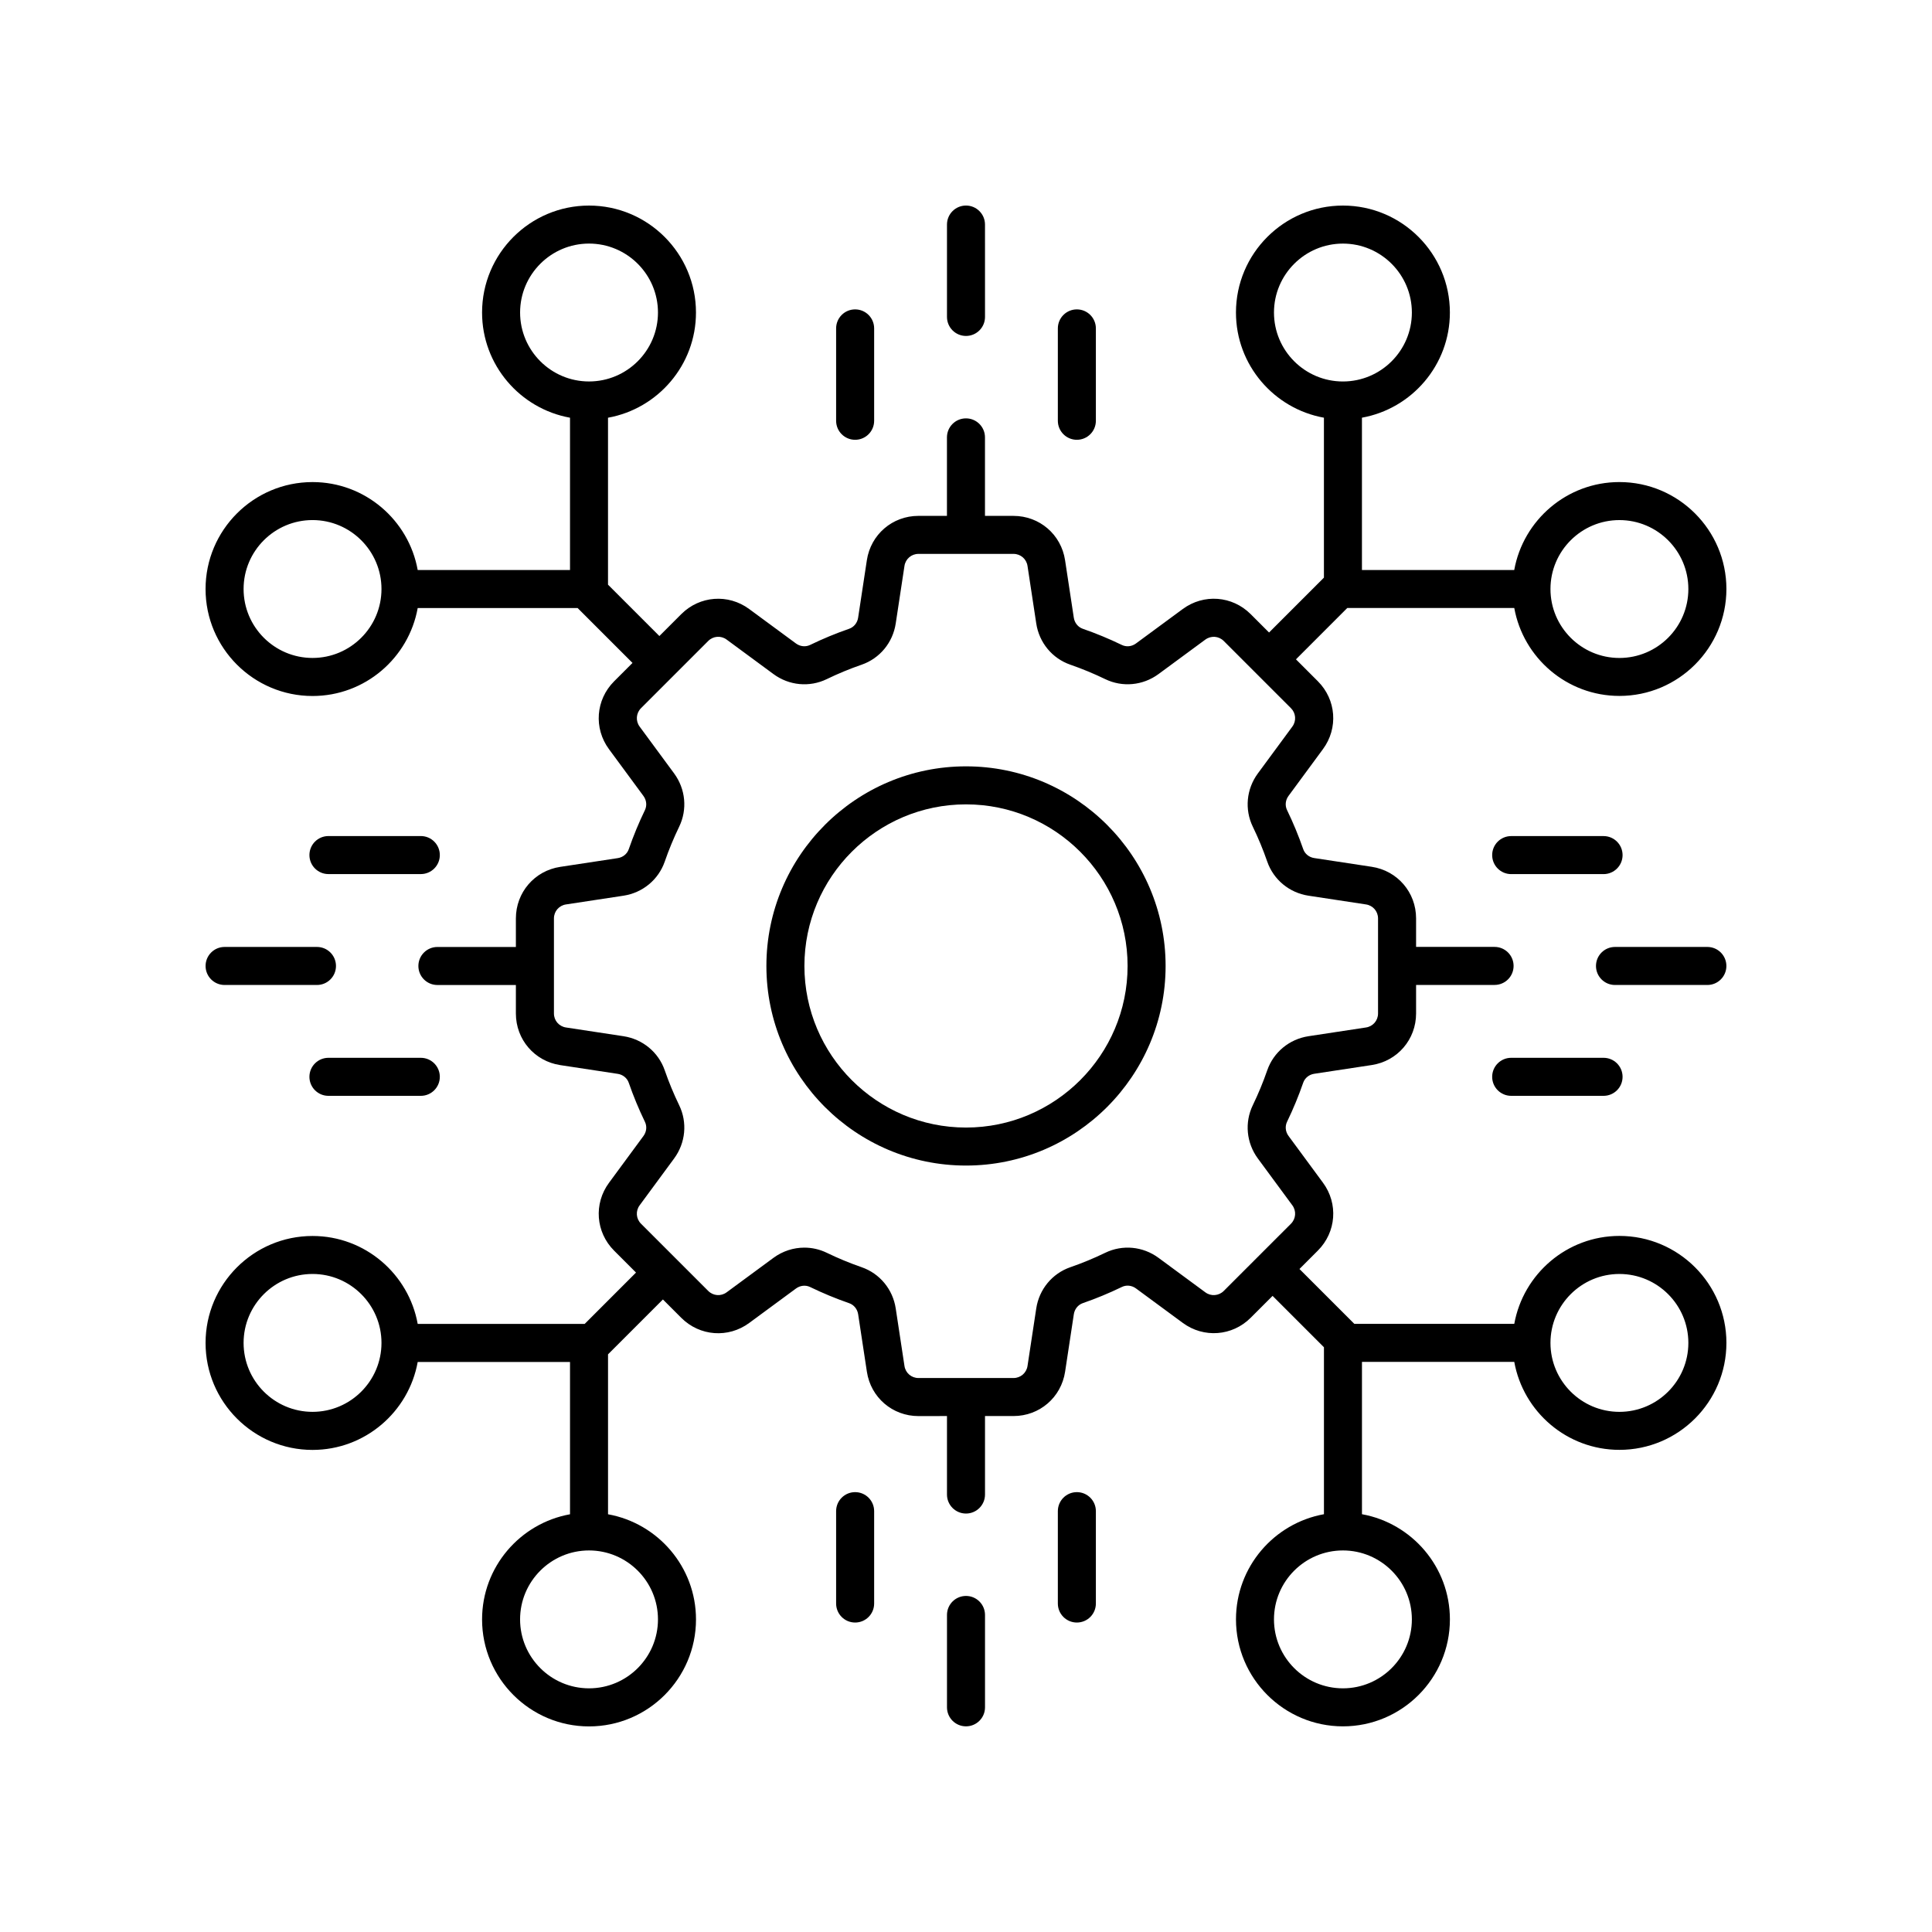
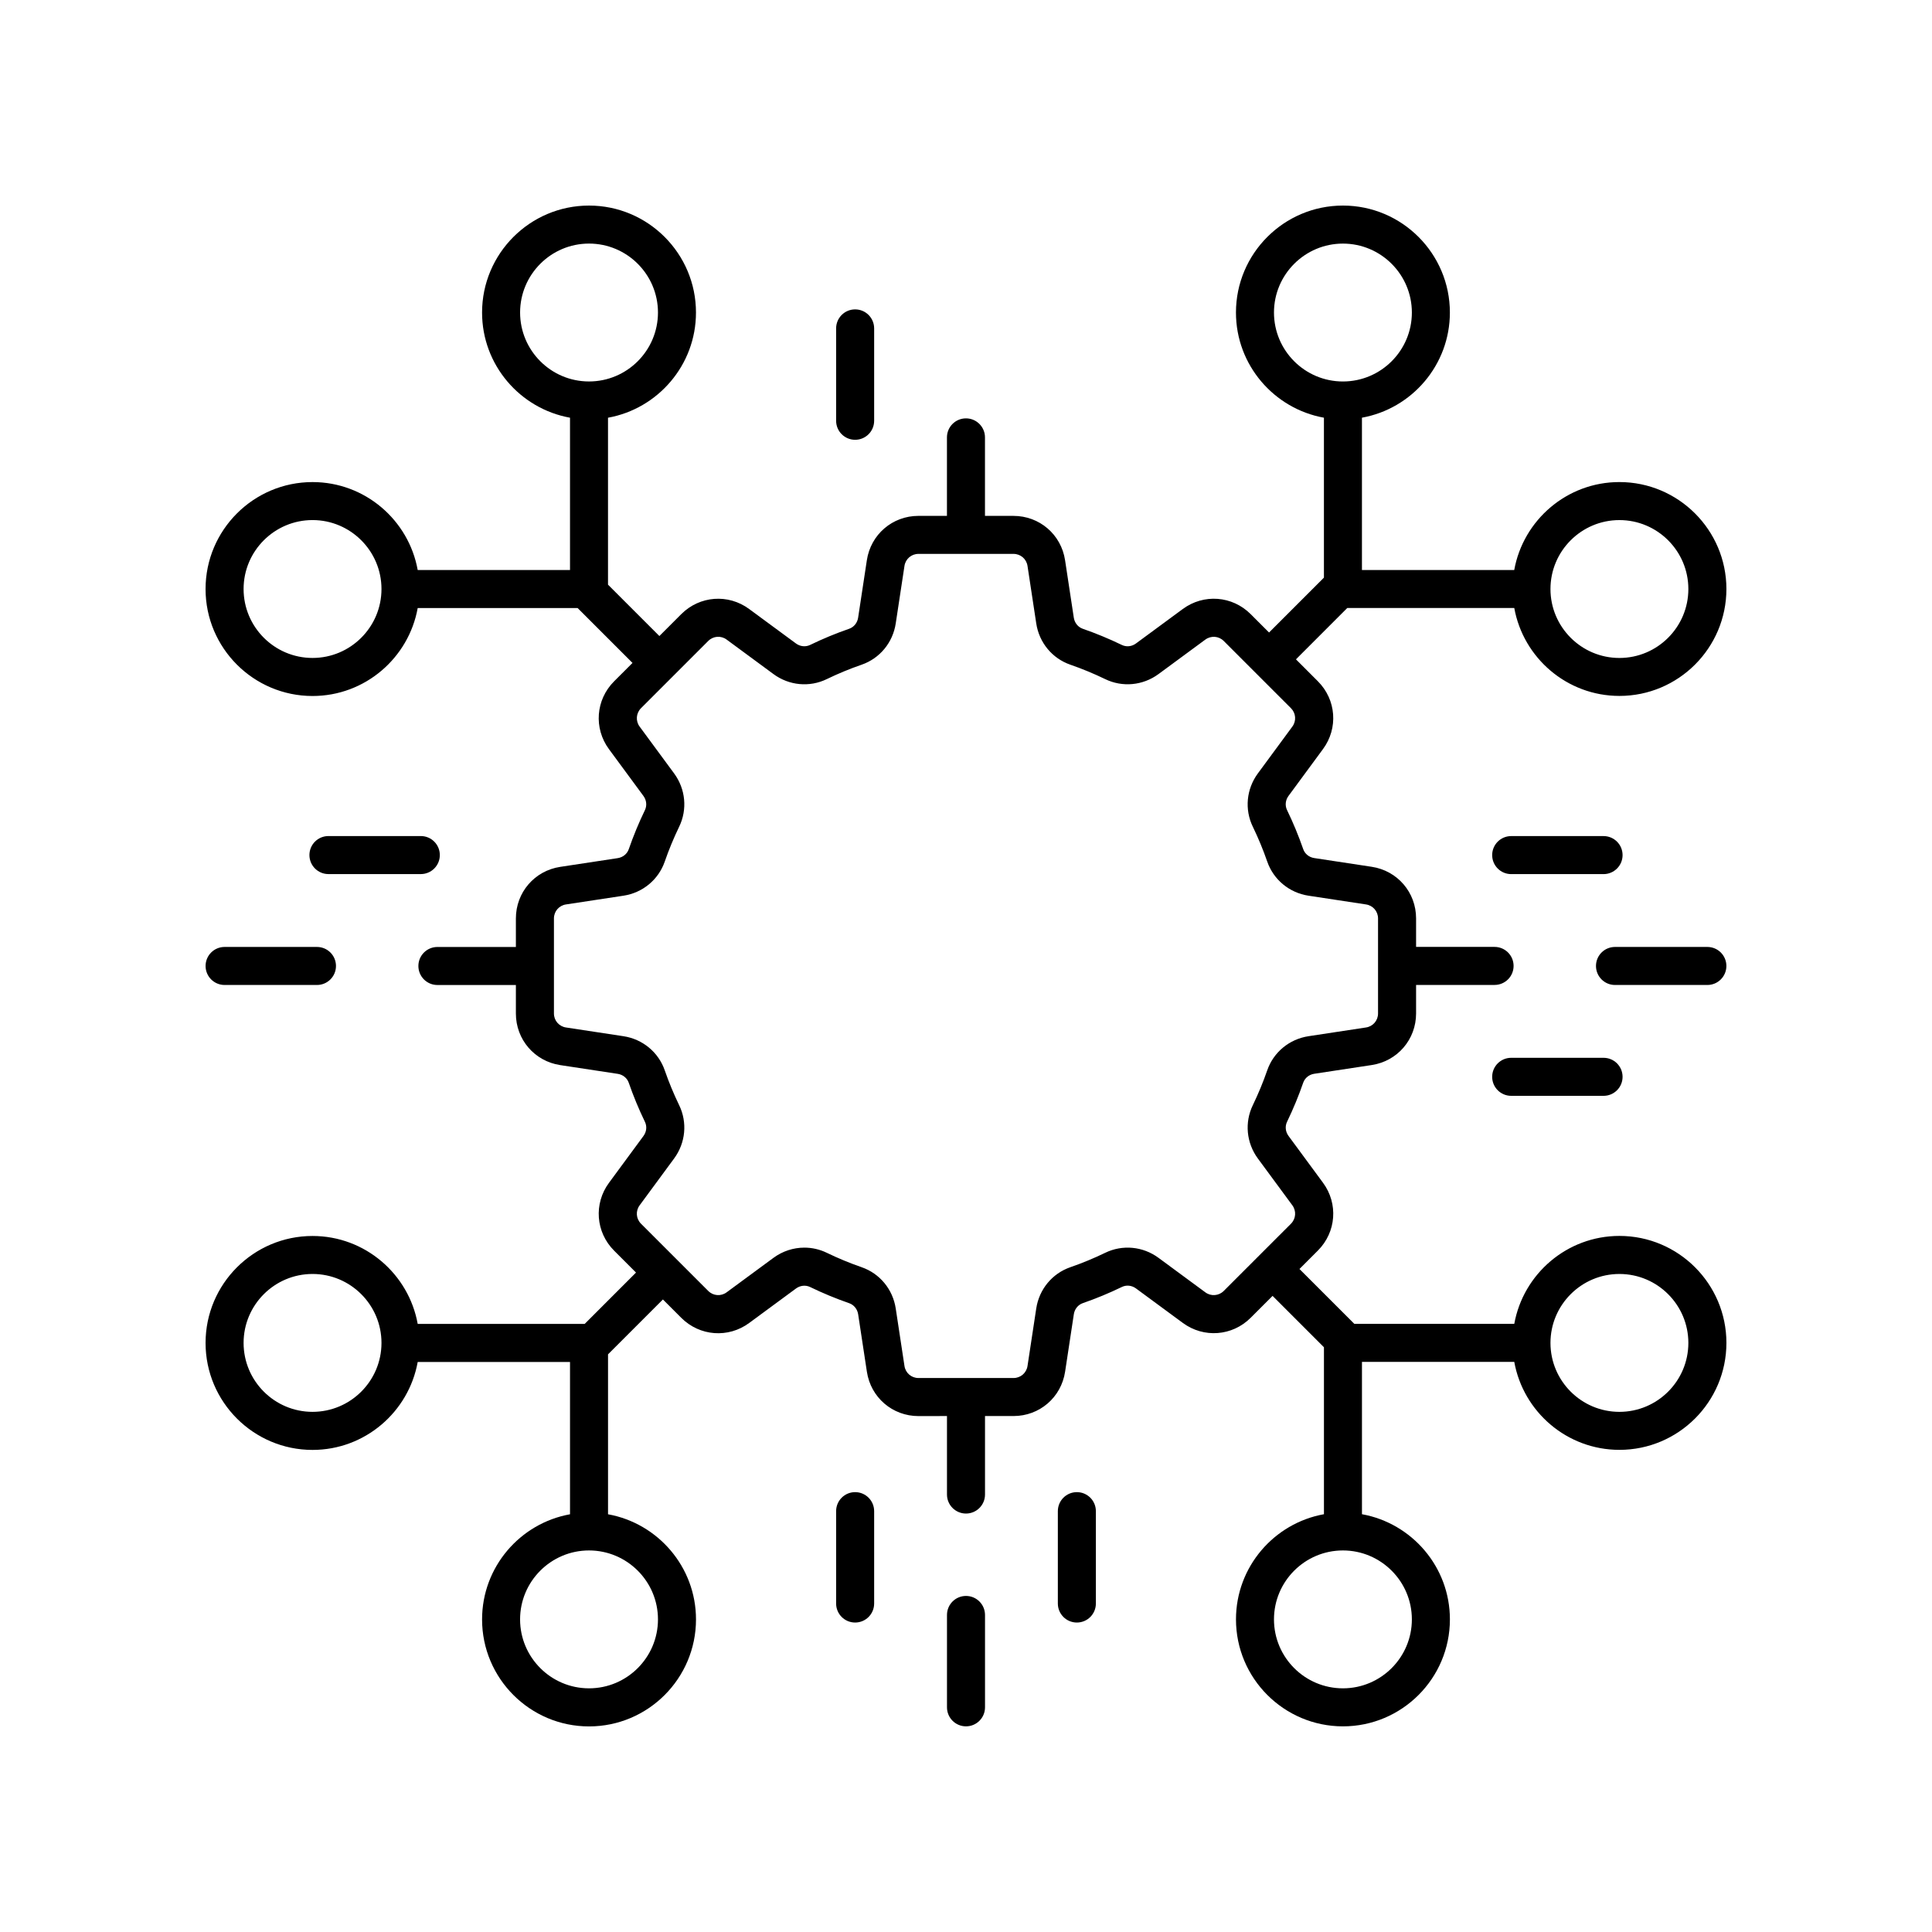
<svg xmlns="http://www.w3.org/2000/svg" fill="#000000" width="800px" height="800px" version="1.1" viewBox="144 144 512 512">
  <g>
    <path d="m573.16 271.75c-13.91 0-25.484 10.078-27.871 23.305h-40.359v-40.363c13.23-2.387 23.305-13.965 23.305-27.871 0-15.629-12.715-28.344-28.344-28.344-15.633 0-28.348 12.715-28.348 28.348 0 13.91 10.078 25.484 23.312 27.871v42.383l-14.543 14.543-4.883-4.883c-4.875-4.867-12.43-5.434-17.973-1.352l-12.414 9.141c-1.113 0.824-2.555 0.973-3.758 0.383-3.344-1.621-6.82-3.059-10.328-4.277-1.258-0.434-2.168-1.555-2.383-2.926l-2.316-15.238c-1.027-6.812-6.773-11.754-13.664-11.754l-7.562-0.004v-20.801c0-2.781-2.254-5.039-5.039-5.039s-5.039 2.254-5.039 5.039v20.801h-7.562c-6.887 0-12.633 4.941-13.664 11.75l-2.316 15.246c-0.211 1.367-1.121 2.488-2.383 2.926-3.508 1.211-6.981 2.652-10.332 4.277-1.207 0.586-2.641 0.434-3.754-0.383l-12.414-9.141c-5.543-4.082-13.105-3.508-17.973 1.355l-5.812 5.812-13.613-13.613v-44.242c13.23-2.387 23.312-13.961 23.312-27.871 0.008-15.637-12.711-28.352-28.344-28.352-15.633 0-28.344 12.715-28.344 28.348 0 13.91 10.074 25.484 23.305 27.871v40.363h-40.363c-2.387-13.23-13.961-23.305-27.871-23.305-15.633 0-28.348 12.715-28.348 28.344 0 15.633 12.719 28.348 28.348 28.348 13.91 0 25.484-10.078 27.871-23.309h42.383l14.543 14.543-4.879 4.879c-4.871 4.875-5.441 12.434-1.359 17.973l9.141 12.41c0.82 1.117 0.969 2.555 0.379 3.766-1.617 3.344-3.055 6.82-4.269 10.324-0.434 1.258-1.555 2.172-2.926 2.379l-15.242 2.316c-6.809 1.031-11.75 6.781-11.75 13.668v7.562h-20.801c-2.785 0-5.039 2.254-5.039 5.039 0 2.781 2.254 5.039 5.039 5.039h20.801v7.559c0 6.887 4.941 12.633 11.75 13.668l15.242 2.316c1.371 0.207 2.496 1.121 2.926 2.383 1.215 3.504 2.652 6.977 4.277 10.328 0.586 1.199 0.438 2.641-0.383 3.754l-9.137 12.41c-4.09 5.543-3.519 13.102 1.352 17.977l5.809 5.812-13.609 13.613h-44.246c-2.387-13.23-13.961-23.309-27.871-23.309-15.633 0-28.348 12.715-28.348 28.348 0 15.633 12.719 28.348 28.348 28.348 13.91 0 25.484-10.078 27.871-23.309h40.363v40.363c-13.23 2.387-23.305 13.961-23.305 27.871 0 15.633 12.715 28.348 28.344 28.348 15.633 0 28.348-12.715 28.348-28.348 0-13.906-10.078-25.484-23.312-27.871v-42.383l14.543-14.543 4.883 4.883c4.875 4.859 12.43 5.434 17.973 1.352l12.414-9.141c1.117-0.82 2.559-0.973 3.758-0.383 3.344 1.621 6.82 3.059 10.328 4.277 1.258 0.434 2.168 1.555 2.383 2.926l2.316 15.238c1.027 6.812 6.773 11.754 13.664 11.754l7.562-0.012v20.801c0 2.781 2.254 5.039 5.039 5.039s5.039-2.254 5.039-5.039v-20.801h7.562c6.887 0 12.633-4.941 13.664-11.75l2.316-15.246c0.211-1.367 1.121-2.488 2.383-2.926 3.508-1.211 6.981-2.652 10.332-4.277 1.199-0.594 2.637-0.438 3.754 0.383l12.414 9.141c5.543 4.082 13.105 3.508 17.973-1.355l5.812-5.812 13.613 13.613v44.246c-13.23 2.387-23.312 13.961-23.312 27.871 0 15.633 12.719 28.348 28.348 28.348 15.633 0 28.344-12.715 28.344-28.348 0-13.906-10.074-25.484-23.305-27.871v-40.363h40.363c2.387 13.23 13.961 23.309 27.871 23.309 15.633 0 28.348-12.715 28.348-28.348 0-15.633-12.719-28.348-28.348-28.348-13.91 0-25.484 10.078-27.871 23.309h-42.383l-14.543-14.543 4.879-4.883c4.871-4.875 5.441-12.434 1.359-17.973l-9.141-12.41c-0.82-1.117-0.969-2.555-0.379-3.766 1.617-3.344 3.055-6.82 4.269-10.324 0.434-1.258 1.555-2.172 2.926-2.379l15.242-2.316c6.809-1.031 11.75-6.781 11.75-13.668v-7.559h20.801c2.785 0 5.039-2.254 5.039-5.039 0-2.781-2.254-5.039-5.039-5.039h-20.801v-7.562c0-6.887-4.941-12.633-11.75-13.668l-15.242-2.316c-1.371-0.207-2.496-1.121-2.926-2.383-1.215-3.504-2.652-6.977-4.277-10.328-0.586-1.199-0.438-2.641 0.383-3.754l9.137-12.41c4.09-5.543 3.519-13.102-1.352-17.977l-5.809-5.812 13.609-13.613h44.246c2.387 13.23 13.961 23.309 27.871 23.309 15.633 0 28.348-12.715 28.348-28.348-0.008-15.613-12.727-28.328-28.355-28.328zm-291.33-44.93c0-10.074 8.195-18.27 18.266-18.27 10.078 0 18.273 8.195 18.273 18.27 0 10.074-8.195 18.27-18.273 18.27-10.07 0.004-18.266-8.195-18.266-18.27zm-55.004 91.543c-10.078 0-18.273-8.195-18.273-18.27s8.195-18.27 18.273-18.27c10.07 0 18.27 8.195 18.27 18.27s-8.195 18.27-18.27 18.27zm0 199.79c-10.078 0-18.273-8.195-18.273-18.27 0-10.074 8.195-18.27 18.273-18.27 10.07 0 18.27 8.195 18.27 18.27 0 10.074-8.195 18.27-18.27 18.27zm91.543 55c0 10.074-8.195 18.27-18.273 18.27-10.07 0-18.27-8.195-18.27-18.27 0-10.074 8.195-18.27 18.27-18.27 10.078 0.004 18.273 8.195 18.273 18.27zm199.79 0c0 10.074-8.195 18.27-18.27 18.27-10.078 0-18.273-8.195-18.273-18.27 0-10.074 8.195-18.27 18.273-18.27 10.07 0.004 18.27 8.195 18.27 18.27zm55-91.539c10.078 0 18.273 8.195 18.273 18.27 0 10.074-8.195 18.27-18.273 18.27-10.07 0-18.27-8.195-18.27-18.27 0-10.074 8.199-18.27 18.27-18.27zm-86.676-145.06-9.141 12.414c-3.047 4.144-3.551 9.559-1.332 14.125 1.453 2.992 2.734 6.098 3.816 9.223 1.664 4.809 5.856 8.277 10.938 9.051l15.242 2.316c1.852 0.281 3.188 1.836 3.188 3.703v25.199c0 1.867-1.34 3.426-3.188 3.703l-15.242 2.316c-5.082 0.773-9.273 4.242-10.938 9.047-1.082 3.129-2.367 6.234-3.812 9.219-2.223 4.574-1.719 9.988 1.328 14.137l9.145 12.414c1.105 1.504 0.949 3.551-0.367 4.875l-17.816 17.816c-1.312 1.312-3.375 1.48-4.875 0.367l-12.414-9.145c-4.133-3.043-9.551-3.559-14.129-1.332-2.988 1.449-6.09 2.734-9.227 3.816-4.812 1.664-8.277 5.856-9.043 10.938l-2.316 15.246c-0.281 1.844-1.84 3.184-3.703 3.184h-25.199c-1.863 0-3.426-1.34-3.703-3.188l-2.316-15.238c-0.766-5.086-4.231-9.277-9.043-10.941-3.133-1.086-6.238-2.371-9.219-3.816-1.891-0.918-3.922-1.371-5.953-1.371-2.879 0-5.75 0.914-8.184 2.703l-12.414 9.141c-1.5 1.105-3.547 0.961-4.875-0.367l-17.816-17.816c-1.32-1.32-1.477-3.371-0.363-4.875l9.141-12.414c3.047-4.144 3.551-9.559 1.332-14.125-1.453-2.992-2.734-6.098-3.816-9.223-1.664-4.809-5.856-8.277-10.938-9.051l-15.242-2.316c-1.852-0.281-3.188-1.836-3.188-3.703v-25.199c0-1.867 1.34-3.426 3.188-3.703l15.242-2.316c5.082-0.773 9.273-4.242 10.938-9.047 1.082-3.129 2.367-6.234 3.812-9.219 2.223-4.574 1.719-9.988-1.328-14.137l-9.145-12.414c-1.105-1.504-0.949-3.551 0.367-4.875l17.816-17.816c1.312-1.32 3.371-1.48 4.875-0.367l12.414 9.145c4.133 3.047 9.551 3.559 14.129 1.332 2.988-1.449 6.09-2.734 9.227-3.816 4.812-1.664 8.277-5.856 9.043-10.938l2.316-15.246c0.281-1.844 1.84-3.184 3.703-3.184h25.199c1.863 0 3.426 1.34 3.703 3.188l2.316 15.238c0.766 5.086 4.231 9.277 9.043 10.941 3.133 1.086 6.238 2.371 9.219 3.816 4.566 2.219 9.988 1.719 14.137-1.332l12.414-9.141c1.512-1.102 3.547-0.957 4.875 0.367l17.816 17.816c1.316 1.32 1.473 3.371 0.363 4.875zm-4.867-109.73c0-10.074 8.195-18.27 18.273-18.27 10.07 0 18.27 8.195 18.27 18.27 0 10.074-8.195 18.27-18.27 18.27-10.078 0.004-18.273-8.195-18.273-18.27zm91.543 91.543c-10.07 0-18.27-8.195-18.27-18.27s8.195-18.27 18.27-18.27c10.078 0 18.273 8.195 18.273 18.27s-8.199 18.27-18.273 18.27z" />
-     <path d="m394.96 203.51v24.48c0 2.781 2.254 5.039 5.039 5.039s5.039-2.254 5.039-5.039l-0.004-24.48c0-2.781-2.254-5.039-5.039-5.039-2.781 0.004-5.035 2.258-5.035 5.039z" />
-     <path d="m424.34 231.03v24.48c0 2.781 2.254 5.039 5.039 5.039 2.785 0 5.039-2.254 5.039-5.039v-24.48c0-2.781-2.254-5.039-5.039-5.039-2.785 0-5.039 2.254-5.039 5.039z" />
    <path d="m365.58 231.03v24.48c0 2.781 2.254 5.039 5.039 5.039 2.785 0 5.039-2.254 5.039-5.039v-24.48c0-2.781-2.254-5.039-5.039-5.039-2.785 0-5.039 2.254-5.039 5.039z" />
    <path d="m198.48 399.99c0 2.781 2.254 5.039 5.039 5.039h24.48c2.785 0 5.039-2.254 5.039-5.039 0-2.781-2.254-5.039-5.039-5.039h-24.48c-2.785 0-5.039 2.258-5.039 5.039z" />
    <path d="m255.52 375.64c2.785 0 5.039-2.254 5.039-5.039 0-2.781-2.254-5.039-5.039-5.039h-24.48c-2.785 0-5.039 2.254-5.039 5.039 0 2.781 2.254 5.039 5.039 5.039z" />
-     <path d="m226 429.37c0 2.781 2.254 5.039 5.039 5.039h24.48c2.785 0 5.039-2.254 5.039-5.039 0-2.781-2.254-5.039-5.039-5.039h-24.48c-2.785 0-5.039 2.258-5.039 5.039z" />
    <path d="m400 566.94c-2.785 0-5.039 2.254-5.039 5.039v24.48c0 2.781 2.254 5.039 5.039 5.039s5.039-2.254 5.039-5.039v-24.48c-0.004-2.781-2.254-5.039-5.039-5.039z" />
    <path d="m365.58 544.47v24.48c0 2.781 2.254 5.039 5.039 5.039 2.785 0 5.039-2.254 5.039-5.039v-24.48c0-2.781-2.254-5.039-5.039-5.039-2.785 0-5.039 2.254-5.039 5.039z" />
    <path d="m424.34 544.47v24.48c0 2.781 2.254 5.039 5.039 5.039 2.785 0 5.039-2.254 5.039-5.039v-24.48c0-2.781-2.254-5.039-5.039-5.039-2.785 0-5.039 2.254-5.039 5.039z" />
    <path d="m601.51 399.99c0-2.781-2.254-5.039-5.039-5.039h-24.48c-2.785 0-5.039 2.254-5.039 5.039 0 2.781 2.254 5.039 5.039 5.039h24.48c2.785 0 5.039-2.258 5.039-5.039z" />
    <path d="m544.48 424.33c-2.785 0-5.039 2.254-5.039 5.039 0 2.781 2.254 5.039 5.039 5.039h24.48c2.785 0 5.039-2.254 5.039-5.039 0-2.781-2.254-5.039-5.039-5.039z" />
    <path d="m574 370.61c0-2.781-2.254-5.039-5.039-5.039h-24.48c-2.785 0-5.039 2.254-5.039 5.039 0 2.781 2.254 5.039 5.039 5.039h24.48c2.785-0.004 5.039-2.258 5.039-5.039z" />
-     <path d="m400 347.09c-29.172 0-52.898 23.73-52.898 52.898s23.73 52.898 52.898 52.898c29.172 0 52.898-23.73 52.898-52.898s-23.73-52.898-52.898-52.898zm0 95.723c-23.609 0-42.824-19.211-42.824-42.824s19.211-42.824 42.824-42.824c23.609 0 42.824 19.211 42.824 42.824s-19.215 42.824-42.824 42.824z" />
  </g>
</svg>